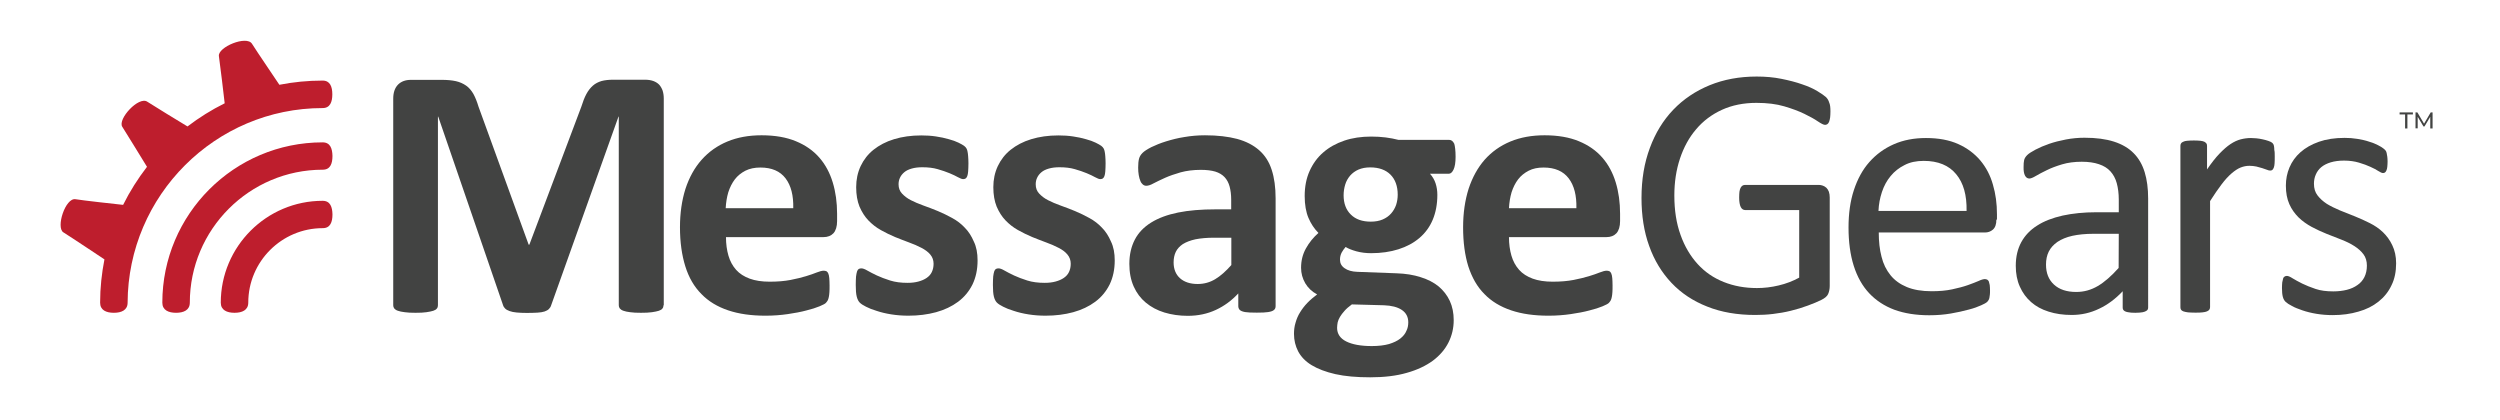
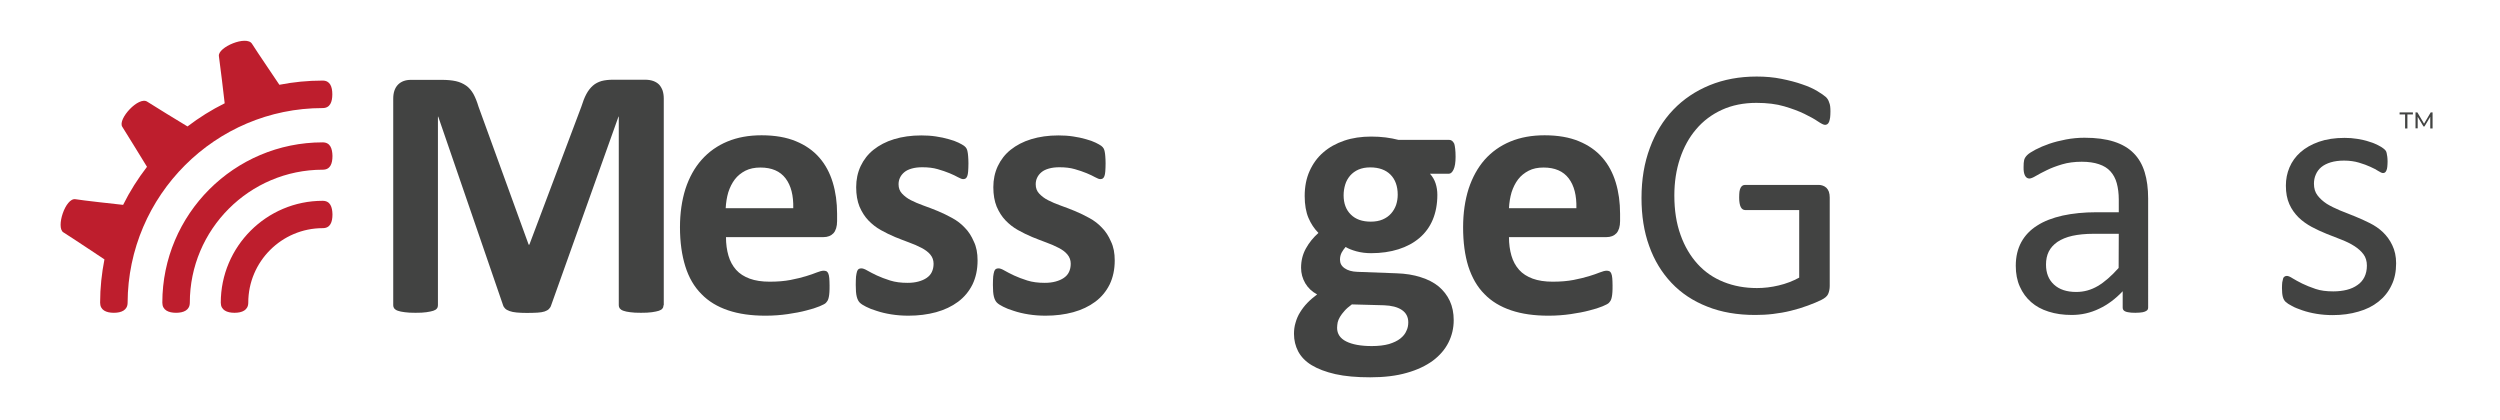
<svg xmlns="http://www.w3.org/2000/svg" version="1.1" id="Layer_1" x="0px" y="0px" viewBox="0 0 1728 290" style="enable-background:new 0 0 1728 290;" xml:space="preserve">
  <style type="text/css"> .st0{fill:#BE1E2D;} .st1{fill:#424342;} </style>
  <g>
    <path class="st0" d="M223,138.8c-38.8,0-70.4,31.6-70.4,70.4c0,5.2,4.3,7,9.5,7s9.5-1.8,9.5-7c0-28.4,23.1-51.5,51.5-51.5 c5.2,0,6.7-4.2,6.7-9.5C229.7,143.1,228.3,138.8,223,138.8" />
    <path class="st0" d="M223,98.4c-61.1,0-110.8,49.7-110.8,110.8c0,5.2,4.3,7,9.5,7s9.5-1.8,9.5-7c0-50.6,41.2-91.9,91.9-91.9 c5.2,0,6.7-4.2,6.7-9.5C229.7,102.7,228.3,98.4,223,98.4" />
    <path class="st0" d="M223,74.7c5.2,0,6.7-4.3,6.7-9.5s-1.5-9.5-6.7-9.5c-10.2,0-20.2,1-29.9,2.9c-0.2-0.4-16.2-23.9-18.9-28.3 c-3.7-6.1-23.8,2.3-22.9,8.5c0.8,5.4,3.4,27.2,4,32.6c-9.1,4.5-17.7,9.9-25.7,16c-5-3-24-14.6-27.8-17.1c-5.9-4-20.6,12-17.3,17.3 c2.9,4.5,14,22.7,17.1,27.7c-6.3,8.2-11.9,17-16.5,26.3c-4.8-0.5-28.3-3.1-32.9-3.9c-7-1.2-13.7,19.6-8.4,22.9 c5.3,3.3,28.4,18.7,28.4,18.7v-0.1c-1.9,9.7-3,19.7-3,30c0,5.2,4.2,7,9.5,7c5.2,0,9.5-1.8,9.5-7C88.5,135.1,148.9,74.7,223,74.7" />
    <path class="st1" d="M458.6,211c0,0.8-0.2,1.6-0.7,2.2c-0.5,0.7-1.3,1.2-2.5,1.6c-1.2,0.4-2.8,0.7-4.8,1s-4.5,0.4-7.6,0.4 c-3,0-5.5-0.1-7.4-0.4c-2-0.2-3.5-0.6-4.7-1s-2-1-2.5-1.6c-0.5-0.7-0.7-1.4-0.7-2.2V80.6h-0.2L381,210.9c-0.3,1.1-0.9,2-1.6,2.7 s-1.8,1.3-3,1.7c-1.3,0.4-2.9,0.7-4.9,0.8s-4.4,0.2-7.2,0.2c-2.8,0-5.2-0.1-7.2-0.3s-3.6-0.5-4.9-1s-2.3-1-3-1.7s-1.2-1.4-1.5-2.4 L302.9,80.6h-0.2V211c0,0.8-0.2,1.6-0.7,2.2c-0.5,0.7-1.3,1.2-2.5,1.6c-1.2,0.4-2.8,0.7-4.8,1c-1.9,0.3-4.4,0.4-7.5,0.4 c-3,0-5.5-0.1-7.4-0.4c-2-0.2-3.6-0.6-4.8-1c-1.2-0.4-2-1-2.5-1.6c-0.5-0.7-0.7-1.4-0.7-2.2V68.2c0-4.2,1.1-7.4,3.3-9.7 c2.2-2.2,5.2-3.3,8.9-3.3h21.3c3.8,0,7.1,0.3,9.8,0.9c2.7,0.6,5.1,1.7,7.1,3.1c2,1.4,3.6,3.3,5,5.7c1.3,2.4,2.5,5.3,3.5,8.7 l34.7,95.5h0.5l35.9-95.3c1.1-3.5,2.2-6.4,3.5-8.8s2.8-4.3,4.5-5.8s3.7-2.5,6-3.2c2.3-0.6,5-0.9,8.1-0.9h21.9 c2.2,0,4.1,0.3,5.8,0.9c1.6,0.6,2.9,1.4,4,2.5c1,1.1,1.8,2.5,2.4,4.1c0.5,1.6,0.8,3.4,0.8,5.5V211H458.6z" />
    <path class="st1" d="M548.3,143.9c0.2-8.7-1.5-15.6-5.3-20.6c-3.8-5-9.6-7.5-17.4-7.5c-4,0-7.4,0.7-10.4,2.2 c-2.9,1.5-5.4,3.5-7.3,6s-3.4,5.5-4.5,8.9c-1,3.4-1.6,7.1-1.8,11H548.3z M578.6,152.8c0,3.8-0.9,6.6-2.5,8.4c-1.7,1.8-4,2.7-7,2.7 h-67.3c0,4.7,0.6,9,1.7,12.8s2.9,7.1,5.3,9.8s5.6,4.7,9.4,6.1c3.8,1.4,8.4,2.1,13.8,2.1c5.5,0,10.2-0.4,14.4-1.2 c4.1-0.8,7.7-1.7,10.7-2.6c3-0.9,5.5-1.8,7.5-2.6s3.6-1.2,4.8-1.2c0.7,0,1.4,0.2,1.9,0.4c0.5,0.3,0.9,0.8,1.2,1.5s0.6,1.8,0.7,3.2 c0.1,1.4,0.2,3.1,0.2,5.1c0,1.8,0,3.4-0.1,4.6c-0.1,1.3-0.2,2.4-0.4,3.3c-0.2,0.9-0.4,1.7-0.7,2.3s-0.8,1.2-1.3,1.8s-2,1.4-4.4,2.4 s-5.5,2-9.2,2.9c-3.7,1-8,1.8-12.8,2.5s-9.9,1.1-15.4,1.1c-9.8,0-18.4-1.2-25.8-3.7s-13.6-6.2-18.5-11.3c-5-5-8.7-11.4-11.1-19.1 c-2.4-7.7-3.7-16.7-3.7-27c0-9.8,1.3-18.7,3.8-26.6c2.6-7.9,6.3-14.6,11.2-20.1c4.9-5.5,10.8-9.7,17.8-12.6s14.8-4.3,23.6-4.3 c9.3,0,17.2,1.4,23.7,4.1c6.6,2.7,12,6.5,16.2,11.3s7.3,10.6,9.3,17.2s3,13.8,3,21.6L578.6,152.8L578.6,152.8z" />
    <path class="st1" d="M675.7,180c0,6.3-1.2,11.8-3.5,16.6c-2.4,4.8-5.7,8.8-10,12s-9.4,5.6-15.2,7.2c-5.9,1.6-12.2,2.4-19.1,2.4 c-4.1,0-8.1-0.3-11.8-0.9c-3.8-0.6-7.1-1.4-10.1-2.4c-3-0.9-5.5-1.9-7.4-2.9c-2-1-3.4-1.9-4.3-2.8c-0.9-0.9-1.6-2.2-2.1-4.1 c-0.5-1.9-0.7-4.6-0.7-8.2c0-2.4,0.1-4.3,0.2-5.8c0.2-1.4,0.4-2.6,0.7-3.5s0.7-1.4,1.2-1.7s1.1-0.4,1.9-0.4c0.9,0,2.3,0.5,4,1.5 c1.8,1,4,2.2,6.6,3.4s5.7,2.4,9.2,3.5s7.5,1.6,12,1.6c2.8,0,5.3-0.3,7.5-0.9c2.2-0.6,4.1-1.4,5.7-2.5c1.6-1.1,2.8-2.4,3.6-4.1 c0.8-1.7,1.2-3.6,1.2-5.7c0-2.5-0.8-4.6-2.3-6.4c-1.5-1.8-3.6-3.3-6.1-4.6s-5.4-2.6-8.5-3.7c-3.2-1.2-6.4-2.4-9.8-3.8 c-3.3-1.4-6.6-3-9.8-4.8s-6-4-8.6-6.7c-2.5-2.6-4.5-5.8-6.1-9.5c-1.5-3.7-2.3-8.2-2.3-13.4c0-5.3,1-10.1,3.1-14.6 c2.1-4.4,5-8.2,8.9-11.3c3.9-3.1,8.6-5.6,14.2-7.3c5.6-1.7,11.8-2.6,18.8-2.6c3.5,0,6.8,0.2,10.1,0.7s6.2,1.1,8.9,1.9 c2.6,0.7,4.9,1.5,6.7,2.4s3.1,1.6,3.9,2.2c0.8,0.6,1.3,1.2,1.7,1.9c0.3,0.6,0.6,1.4,0.7,2.2c0.2,0.9,0.3,1.9,0.4,3.2 c0.1,1.3,0.2,2.9,0.2,4.8c0,2.2-0.1,4-0.2,5.5c-0.1,1.4-0.3,2.5-0.6,3.3s-0.7,1.4-1.2,1.7c-0.5,0.3-1.1,0.4-1.7,0.4 c-0.7,0-1.9-0.4-3.5-1.3s-3.5-1.8-5.9-2.8s-5.1-1.9-8.2-2.8c-3.1-0.9-6.6-1.3-10.6-1.3c-2.8,0-5.2,0.3-7.3,0.9s-3.8,1.4-5.1,2.5 s-2.3,2.3-3,3.8c-0.7,1.4-1,3-1,4.6c0,2.6,0.8,4.7,2.4,6.4c1.6,1.7,3.6,3.3,6.2,4.6c2.6,1.3,5.5,2.6,8.7,3.7 c3.3,1.2,6.6,2.4,9.9,3.8c3.3,1.4,6.7,3,9.9,4.8c3.3,1.8,6.2,4,8.7,6.7c2.6,2.6,4.6,5.8,6.2,9.5C674.9,170.6,675.7,175,675.7,180" />
    <path class="st1" d="M770.5,180c0,6.3-1.2,11.8-3.5,16.6c-2.4,4.8-5.7,8.8-10,12s-9.4,5.6-15.2,7.2c-5.9,1.6-12.2,2.4-19.1,2.4 c-4.1,0-8.1-0.3-11.8-0.9c-3.8-0.6-7.1-1.4-10.1-2.4c-3-0.9-5.5-1.9-7.4-2.9c-2-1-3.4-1.9-4.3-2.8c-0.9-0.9-1.6-2.2-2.1-4.1 c-0.5-1.9-0.7-4.6-0.7-8.2c0-2.4,0.1-4.3,0.2-5.8c0.2-1.4,0.4-2.6,0.7-3.5s0.7-1.4,1.2-1.7s1.1-0.4,1.9-0.4c0.9,0,2.3,0.5,4,1.5 c1.8,1,4,2.2,6.6,3.4s5.7,2.4,9.2,3.5s7.5,1.6,12,1.6c2.8,0,5.3-0.3,7.5-0.9c2.2-0.6,4.1-1.4,5.7-2.5c1.6-1.1,2.8-2.4,3.6-4.1 c0.8-1.7,1.2-3.6,1.2-5.7c0-2.5-0.8-4.6-2.3-6.4c-1.5-1.8-3.5-3.3-6.1-4.6c-2.5-1.3-5.4-2.6-8.5-3.7c-3.2-1.2-6.4-2.4-9.8-3.8 c-3.3-1.4-6.6-3-9.8-4.8s-6-4-8.6-6.7c-2.5-2.6-4.5-5.8-6.1-9.5c-1.5-3.7-2.3-8.2-2.3-13.4c0-5.3,1-10.1,3.1-14.6 c2.1-4.4,5-8.2,8.9-11.3c3.9-3.1,8.6-5.6,14.2-7.3c5.6-1.7,11.8-2.6,18.8-2.6c3.5,0,6.8,0.2,10.1,0.7s6.2,1.1,8.9,1.9 c2.6,0.7,4.9,1.5,6.7,2.4s3.1,1.6,3.9,2.2c0.8,0.6,1.3,1.2,1.7,1.9c0.3,0.6,0.6,1.4,0.7,2.2c0.2,0.9,0.3,1.9,0.4,3.2 c0.1,1.3,0.2,2.9,0.2,4.8c0,2.2-0.1,4-0.2,5.5c-0.1,1.4-0.3,2.5-0.6,3.3s-0.7,1.4-1.2,1.7c-0.5,0.3-1.1,0.4-1.7,0.4 c-0.7,0-1.9-0.4-3.5-1.3s-3.5-1.8-5.9-2.8s-5.1-1.9-8.2-2.8c-3.1-0.9-6.6-1.3-10.6-1.3c-2.8,0-5.2,0.3-7.3,0.9s-3.8,1.4-5.1,2.5 s-2.3,2.3-3,3.8c-0.7,1.4-1,3-1,4.6c0,2.6,0.8,4.7,2.4,6.4c1.6,1.7,3.6,3.3,6.2,4.6c2.6,1.3,5.5,2.6,8.7,3.7 c3.3,1.2,6.6,2.4,9.9,3.8c3.3,1.4,6.7,3,9.9,4.8c3.3,1.8,6.2,4,8.7,6.7c2.6,2.6,4.6,5.8,6.2,9.5C769.7,170.6,770.5,175,770.5,180" />
-     <path class="st1" d="M851.1,164.3h-11.9c-5,0-9.3,0.4-12.9,1.1c-3.6,0.8-6.4,1.9-8.7,3.3c-2.2,1.5-3.9,3.3-4.9,5.4 c-1,2.1-1.5,4.5-1.5,7.3c0,4.6,1.5,8.3,4.4,10.9c2.9,2.6,7,4,12.2,4c4.4,0,8.4-1.1,12.1-3.3c3.7-2.2,7.4-5.5,11.2-9.8L851.1,164.3 L851.1,164.3z M881.7,211.6c0,1.2-0.4,2.1-1.2,2.7c-0.8,0.7-2.1,1.1-3.9,1.4c-1.8,0.3-4.4,0.4-7.9,0.4c-3.7,0-6.4-0.1-8.1-0.4 c-1.7-0.3-2.9-0.8-3.6-1.4c-0.7-0.7-1.1-1.6-1.1-2.7v-8.8c-4.5,4.9-9.7,8.7-15.5,11.4s-12.3,4.1-19.4,4.1c-5.9,0-11.2-0.8-16.2-2.3 c-4.9-1.5-9.2-3.8-12.8-6.8s-6.4-6.7-8.4-11.2s-3-9.7-3-15.6c0-6.4,1.3-12,3.8-16.8s6.3-8.7,11.3-11.8s11.2-5.4,18.6-6.9 c7.4-1.5,16.1-2.2,25.9-2.2H851V138c0-3.5-0.4-6.5-1.1-9.1c-0.7-2.6-1.9-4.8-3.5-6.5s-3.8-3-6.4-3.8c-2.7-0.8-6-1.2-10-1.2 c-5.2,0-9.8,0.6-13.9,1.7c-4.1,1.2-7.7,2.4-10.8,3.8s-5.8,2.7-7.9,3.8c-2.1,1.2-3.8,1.7-5.1,1.7c-0.9,0-1.7-0.3-2.4-0.9 s-1.3-1.4-1.7-2.5c-0.5-1.1-0.8-2.4-1.1-4s-0.4-3.3-0.4-5.2c0-2.6,0.2-4.6,0.6-6.1c0.4-1.5,1.2-2.8,2.4-4s3.2-2.5,6.1-4 c2.9-1.4,6.3-2.8,10.2-4s8.1-2.3,12.7-3c4.6-0.8,9.3-1.2,14.2-1.2c8.7,0,16.1,0.9,22.2,2.5c6.2,1.7,11.2,4.3,15.2,7.8 s6.9,8,8.7,13.6c1.8,5.5,2.7,12.1,2.7,19.7L881.7,211.6L881.7,211.6z" />
    <path class="st1" d="M966.1,134.6c0-5.9-1.7-10.6-5-13.9s-8-5-14-5c-3.1,0-5.7,0.5-8.1,1.5c-2.3,1-4.2,2.4-5.8,4.2 c-1.5,1.8-2.7,3.8-3.4,6.2c-0.7,2.3-1.1,4.8-1.1,7.4c0,5.6,1.7,10.1,5,13.3c3.3,3.3,7.9,4.9,13.8,4.9c3.1,0,5.9-0.5,8.2-1.5 s4.2-2.3,5.8-4.1c1.5-1.7,2.7-3.7,3.5-6C965.7,139.4,966.1,137.1,966.1,134.6 M973.4,222.8c0-3.7-1.5-6.6-4.5-8.6s-7.1-3-12.3-3.2 l-22.2-0.6c-2.2,1.6-3.9,3.1-5.1,4.5c-1.3,1.4-2.3,2.8-3.1,4.1s-1.3,2.6-1.6,3.8c-0.2,1.2-0.4,2.5-0.4,3.8c0,4.1,2.1,7.3,6.3,9.4 c4.2,2.1,10.1,3.2,17.7,3.2c4.7,0,8.7-0.5,11.9-1.4c3.2-1,5.8-2.2,7.8-3.8s3.4-3.3,4.2-5.3C973,227,973.4,224.9,973.4,222.8 M1006.1,108.4c0,4-0.5,6.9-1.4,8.8s-2,2.9-3.3,2.9h-13c1.8,2,3.1,4.2,3.9,6.7c0.8,2.5,1.2,5.1,1.2,7.9c0,6.4-1.1,12.2-3.2,17.2 c-2.1,5-5.2,9.2-9.2,12.6c-4,3.4-8.8,6-14.5,7.8s-12,2.7-18.9,2.7c-3.5,0-6.9-0.4-10.2-1.3c-3.2-0.9-5.7-1.9-7.4-3 c-1,1.1-1.9,2.4-2.7,3.8c-0.8,1.5-1.2,3.1-1.2,5c0,2.4,1,4.4,3.2,5.9c2.1,1.5,5.1,2.4,8.9,2.5l26.9,1c6.3,0.2,11.9,1.1,16.8,2.7 c4.9,1.5,9.1,3.7,12.4,6.4c3.3,2.8,5.9,6.1,7.7,10s2.7,8.3,2.7,13.3c0,5.5-1.2,10.6-3.6,15.4c-2.4,4.8-6,9-10.8,12.6 c-4.8,3.5-10.8,6.4-18,8.4c-7.2,2.1-15.7,3.1-25.3,3.1c-9.4,0-17.4-0.7-24.1-2.2c-6.6-1.5-12.1-3.6-16.4-6.2 c-4.3-2.6-7.3-5.8-9.3-9.5c-1.9-3.7-2.9-7.7-2.9-12.1c0-2.7,0.3-5.3,1.1-7.8c0.7-2.5,1.7-4.9,3.1-7.1c1.4-2.3,3-4.4,5-6.5 s4.3-4,6.8-5.9c-3.6-1.9-6.3-4.5-8.2-7.7c-1.9-3.3-2.9-6.8-2.9-10.7c0-4.9,1.1-9.3,3.3-13.3s5.1-7.6,8.7-10.8 c-2.9-2.9-5.2-6.4-6.9-10.4s-2.6-9.1-2.6-15.1c0-6.4,1.1-12.2,3.4-17.3c2.3-5.1,5.4-9.4,9.5-12.9c4-3.5,8.9-6.2,14.5-8.1 s11.8-2.8,18.6-2.8c3.5,0,6.8,0.2,10,0.6s6.1,1,8.9,1.7h35.1c1.4,0,2.5,0.9,3.4,2.7C1005.7,101.1,1006.1,104.1,1006.1,108.4" />
    <path class="st1" d="M1089.6,143.9c0.2-8.7-1.5-15.6-5.3-20.6c-3.8-5-9.6-7.5-17.4-7.5c-4,0-7.4,0.7-10.3,2.2s-5.4,3.5-7.3,6 s-3.4,5.5-4.5,8.9c-1,3.4-1.6,7.1-1.8,11H1089.6z M1119.8,152.8c0,3.8-0.9,6.6-2.5,8.4c-1.7,1.8-4,2.7-7,2.7H1043 c0,4.7,0.6,9,1.7,12.8s2.9,7.1,5.3,9.8s5.6,4.7,9.4,6.1c3.8,1.4,8.5,2.1,13.8,2.1c5.5,0,10.2-0.4,14.4-1.2 c4.1-0.8,7.7-1.7,10.7-2.6c3-0.9,5.5-1.8,7.5-2.6s3.6-1.2,4.8-1.2c0.7,0,1.4,0.2,1.9,0.4c0.5,0.3,0.9,0.8,1.2,1.5 c0.3,0.7,0.6,1.8,0.7,3.2s0.2,3.1,0.2,5.1c0,1.8,0,3.4-0.1,4.6c-0.1,1.3-0.2,2.4-0.4,3.3c-0.2,0.9-0.4,1.7-0.7,2.3 c-0.3,0.6-0.8,1.2-1.3,1.8s-2,1.4-4.4,2.4s-5.5,2-9.2,2.9c-3.7,1-8,1.8-12.8,2.5s-9.9,1.1-15.4,1.1c-9.8,0-18.4-1.2-25.8-3.7 s-13.6-6.2-18.5-11.3c-5-5-8.6-11.4-11.1-19.1c-2.4-7.7-3.6-16.7-3.6-27c0-9.8,1.3-18.7,3.8-26.6c2.6-7.9,6.3-14.6,11.1-20.1 c4.9-5.5,10.8-9.7,17.8-12.6s14.9-4.3,23.6-4.3c9.3,0,17.2,1.4,23.7,4.1c6.6,2.7,12,6.5,16.2,11.3s7.3,10.6,9.3,17.2s3,13.8,3,21.6 L1119.8,152.8L1119.8,152.8z" />
    <path class="st1" d="M1265.2,77c0,1.6-0.1,3-0.2,4.1c-0.2,1.2-0.4,2.2-0.7,3c-0.3,0.8-0.7,1.3-1.2,1.7c-0.5,0.3-1,0.5-1.6,0.5 c-1,0-2.6-0.8-5-2.4c-2.3-1.6-5.4-3.3-9.3-5.2c-3.9-1.9-8.5-3.6-13.9-5.2s-11.8-2.4-19.3-2.4c-8.8,0-16.8,1.6-23.8,4.8 c-7,3.2-13,7.7-17.8,13.4c-4.9,5.7-8.6,12.5-11.2,20.3s-3.9,16.3-3.9,25.5c0,10.2,1.4,19.3,4.3,27.3c2.8,7.9,6.8,14.6,11.8,20.1 s11,9.6,18,12.4c7,2.8,14.6,4.2,23,4.2c5,0,10-0.6,15-1.8c5.1-1.2,9.8-3,14.2-5.4v-46.7h-37.2c-1.4,0-2.5-0.7-3.2-2.1 c-0.7-1.4-1.1-3.6-1.1-6.6c0-1.6,0.1-2.9,0.2-4c0.2-1.1,0.4-2,0.8-2.7s0.8-1.2,1.3-1.5s1.1-0.5,1.9-0.5h50.9c0.9,0,1.8,0.2,2.7,0.5 c0.9,0.3,1.7,0.8,2.5,1.5c0.7,0.7,1.3,1.6,1.7,2.7c0.4,1.2,0.6,2.5,0.6,4v61.1c0,2.1-0.4,4-1.1,5.6s-2.3,2.9-4.7,4.1 c-2.4,1.2-5.5,2.5-9.3,3.9s-7.7,2.6-11.8,3.6c-4,1-8.1,1.7-12.3,2.2c-4.1,0.5-8.2,0.7-12.3,0.7c-12.4,0-23.5-1.9-33.2-5.8 c-9.7-3.8-18-9.3-24.7-16.4c-6.7-7.1-11.9-15.6-15.4-25.5c-3.6-9.9-5.3-21-5.3-33.2c0-12.7,1.9-24.2,5.8-34.6 c3.8-10.3,9.2-19.1,16.2-26.4s15.4-12.9,25.1-16.9c9.8-4,20.6-6,32.5-6c6.1,0,11.8,0.5,17.2,1.6c5.4,1.1,10.1,2.3,14.3,3.8 c4.2,1.4,7.7,3,10.5,4.7c2.8,1.7,4.8,3.1,5.9,4.1c1.1,1.1,1.8,2.3,2.2,3.7C1265,72.3,1265.2,74.3,1265.2,77" />
-     <path class="st1" d="M1359.3,145.7c0.2-10.7-2.1-19.2-7.2-25.3c-5-6.1-12.5-9.2-22.4-9.2c-5.1,0-9.5,0.9-13.3,2.9 c-3.8,1.9-7,4.4-9.6,7.6c-2.6,3.1-4.6,6.8-6,11s-2.2,8.5-2.4,13.1h60.9V145.7z M1379.9,151.8c0,3.2-0.8,5.5-2.4,6.9s-3.5,2-5.5,2 h-73.4c0,6.2,0.6,11.8,1.9,16.7c1.2,5,3.3,9.2,6.2,12.8c2.9,3.6,6.7,6.3,11.3,8.2s10.3,2.9,17.1,2.9c5.3,0,10-0.4,14.2-1.3 c4.1-0.9,7.7-1.8,10.8-2.9c3-1.1,5.5-2,7.5-2.9c1.9-0.9,3.4-1.3,4.4-1.3c0.6,0,1.1,0.2,1.6,0.4c0.5,0.3,0.8,0.7,1.1,1.3 c0.2,0.6,0.4,1.4,0.6,2.4c0.1,1,0.2,2.3,0.2,3.8c0,1.1,0,2-0.1,2.8s-0.2,1.5-0.3,2.1c-0.1,0.6-0.3,1.2-0.6,1.7 c-0.3,0.5-0.7,1-1.1,1.4c-0.5,0.5-1.8,1.2-4,2.2s-5.1,2.1-8.7,3c-3.6,1-7.7,1.9-12.3,2.7c-4.7,0.8-9.6,1.2-14.9,1.2 c-9.2,0-17.2-1.3-24.1-3.8c-6.9-2.6-12.7-6.4-17.4-11.4c-4.7-5-8.3-11.4-10.7-19c-2.4-7.6-3.6-16.4-3.6-26.5 c0-9.6,1.2-18.2,3.7-25.8c2.5-7.6,6-14.1,10.7-19.4s10.3-9.4,16.9-12.3s14-4.3,22.2-4.3c8.8,0,16.2,1.4,22.4,4.2 c6.2,2.8,11.2,6.6,15.2,11.3c4,4.8,6.9,10.3,8.7,16.7c1.9,6.4,2.8,13.2,2.8,20.5v3.7H1379.9z" />
    <path class="st1" d="M1464.5,161.6H1447c-5.6,0-10.5,0.5-14.6,1.4s-7.6,2.4-10.3,4.2c-2.7,1.9-4.7,4.1-6,6.7 c-1.3,2.6-1.9,5.6-1.9,9c0,5.8,1.8,10.4,5.5,13.8c3.7,3.4,8.8,5.1,15.4,5.1c5.4,0,10.3-1.4,14.9-4.1c4.6-2.7,9.4-6.9,14.4-12.5 L1464.5,161.6L1464.5,161.6z M1484.8,212.5c0,1-0.3,1.7-1,2.2s-1.6,0.9-2.7,1.1c-1.2,0.2-2.8,0.4-5.1,0.4c-2.1,0-3.9-0.1-5.1-0.4 c-1.3-0.2-2.2-0.6-2.8-1.1c-0.6-0.5-0.9-1.2-0.9-2.2v-11.2c-4.9,5.2-10.3,9.3-16.3,12.1c-6,2.9-12.3,4.3-19,4.3 c-5.9,0-11.2-0.8-15.9-2.3c-4.8-1.5-8.8-3.7-12.1-6.6c-3.3-2.9-5.9-6.4-7.8-10.7c-1.9-4.2-2.8-9-2.8-14.4c0-6.3,1.3-11.7,3.8-16.3 s6.2-8.5,11-11.5c4.8-3.1,10.6-5.3,17.6-6.9c6.9-1.5,14.7-2.3,23.4-2.3h15.4V138c0-4.3-0.5-8.1-1.4-11.4c-0.9-3.3-2.4-6-4.4-8.2 s-4.6-3.8-7.9-4.9c-3.2-1.1-7.2-1.7-11.9-1.7c-5,0-9.6,0.6-13.6,1.8c-4,1.2-7.5,2.5-10.5,4c-3,1.4-5.5,2.8-7.6,4 c-2,1.2-3.5,1.8-4.5,1.8c-0.7,0-1.2-0.2-1.7-0.5s-0.9-0.8-1.3-1.5s-0.6-1.5-0.8-2.5c-0.2-1-0.2-2.2-0.2-3.4c0-2.1,0.1-3.7,0.4-4.9 c0.3-1.2,1-2.3,2.1-3.4s3-2.3,5.8-3.8c2.7-1.4,5.9-2.8,9.4-4s7.4-2.2,11.6-3s8.5-1.2,12.8-1.2c8,0,14.8,0.9,20.4,2.7 s10.2,4.5,13.6,8c3.5,3.5,6,7.9,7.6,13.1s2.4,11.3,2.4,18.2V212.5z" />
-     <path class="st1" d="M1572.3,108.2c0,1.8,0,3.3-0.1,4.6c-0.1,1.2-0.2,2.2-0.5,2.9c-0.2,0.7-0.6,1.2-0.9,1.6 c-0.4,0.4-0.9,0.6-1.6,0.6s-1.5-0.2-2.4-0.6c-1-0.4-2-0.7-3.2-1.1s-2.5-0.7-4-1.1c-1.5-0.3-3.1-0.5-4.8-0.5c-2.1,0-4.1,0.4-6.1,1.2 c-2,0.8-4.1,2.2-6.3,4.1c-2.2,1.9-4.5,4.4-6.9,7.6c-2.4,3.1-5,7-7.9,11.5v73.3c0,0.7-0.2,1.2-0.5,1.7s-0.9,0.8-1.6,1.2 c-0.7,0.3-1.8,0.6-3.1,0.7c-1.3,0.2-3,0.2-5.1,0.2c-2,0-3.6-0.1-5-0.2c-1.3-0.2-2.4-0.4-3.2-0.7c-0.8-0.3-1.3-0.7-1.6-1.2 c-0.3-0.5-0.4-1-0.4-1.7V100.9c0-0.7,0.1-1.2,0.4-1.7s0.7-0.9,1.5-1.2c0.7-0.4,1.7-0.6,2.8-0.7c1.2-0.1,2.7-0.2,4.6-0.2 c1.8,0,3.3,0.1,4.5,0.2s2.1,0.4,2.8,0.7c0.7,0.4,1.1,0.8,1.4,1.2s0.4,1,0.4,1.7v16.2c3.1-4.5,5.9-8.1,8.6-10.9s5.2-5,7.6-6.6 s4.8-2.7,7.1-3.3c2.4-0.6,4.7-0.9,7.1-0.9c1.1,0,2.3,0.1,3.7,0.2c1.4,0.1,2.8,0.4,4.3,0.7c1.5,0.3,2.8,0.7,4,1.1s2,0.8,2.5,1.2 c0.5,0.4,0.8,0.8,1,1.2c0.2,0.4,0.3,0.8,0.4,1.4s0.2,1.4,0.2,2.5C1572.3,104.8,1572.3,106.3,1572.3,108.2" />
    <path class="st1" d="M1656.2,182c0,5.7-1,10.8-3.2,15.2c-2.1,4.5-5.1,8.2-9,11.3s-8.5,5.4-13.9,6.9c-5.4,1.6-11.3,2.4-17.7,2.4 c-4,0-7.7-0.3-11.3-0.9c-3.6-0.6-6.8-1.4-9.7-2.4c-2.8-1-5.3-1.9-7.2-3c-2-1-3.4-2-4.3-2.8s-1.6-2-2-3.5s-0.6-3.5-0.6-6.1 c0-1.6,0.1-2.9,0.2-4c0.2-1.1,0.4-1.9,0.6-2.6c0.2-0.7,0.6-1.1,1.1-1.4c0.5-0.3,1-0.4,1.5-0.4c0.9,0,2.3,0.6,4,1.7 c1.8,1.1,4,2.3,6.6,3.6s5.7,2.5,9.2,3.7s7.6,1.7,12.3,1.7c3.5,0,6.6-0.4,9.4-1.1c2.8-0.7,5.2-1.8,7.3-3.3c2.1-1.4,3.7-3.3,4.8-5.5 c1.1-2.2,1.7-4.9,1.7-7.9c0-3.1-0.8-5.8-2.4-7.9c-1.6-2.1-3.7-4-6.4-5.7c-2.6-1.7-5.6-3.1-8.9-4.4c-3.3-1.3-6.7-2.6-10.2-4 s-6.9-3-10.3-4.8c-3.3-1.8-6.3-3.9-9-6.5c-2.6-2.6-4.8-5.6-6.4-9.2c-1.6-3.6-2.4-7.8-2.4-12.8c0-4.4,0.8-8.6,2.5-12.6 s4.2-7.5,7.6-10.5s7.6-5.4,12.7-7.2c5.1-1.8,11-2.7,17.8-2.7c3,0,5.9,0.2,8.9,0.7s5.7,1.1,8,1.9c2.4,0.7,4.4,1.5,6.1,2.4 s3,1.6,3.8,2.3c0.9,0.7,1.4,1.2,1.7,1.7c0.3,0.5,0.5,1.1,0.6,1.7s0.2,1.4,0.4,2.3c0.1,0.9,0.2,2,0.2,3.3c0,1.4-0.1,2.6-0.2,3.7 c-0.1,1-0.3,1.9-0.6,2.5c-0.3,0.7-0.6,1.1-1,1.4s-0.9,0.4-1.4,0.4c-0.7,0-1.8-0.5-3.2-1.4c-1.4-0.9-3.2-1.9-5.5-2.9 c-2.2-1-4.8-2-7.9-2.9c-3-0.9-6.5-1.4-10.3-1.4c-3.5,0-6.5,0.4-9.2,1.2c-2.6,0.8-4.8,1.9-6.5,3.3s-3,3.2-3.8,5.1 c-0.9,2-1.3,4.1-1.3,6.4c0,3.2,0.8,5.9,2.5,8.1s3.8,4.1,6.4,5.8c2.6,1.6,5.7,3.1,9,4.5c3.4,1.3,6.8,2.7,10.3,4.1 c3.5,1.4,7,3,10.4,4.7s6.5,3.8,9.1,6.3s4.8,5.5,6.4,8.9C1655.3,173.1,1656.2,177.2,1656.2,182" />
    <g>
      <path class="st1" d="M1662.4,79.1h-3.8v-1.4h9.2v1.4h-3.8v9.7h-1.6L1662.4,79.1L1662.4,79.1z" />
      <path class="st1" d="M1679.8,88.8v-8.1l-4,6.7h-0.7l-4-6.7v8h-1.5v-11h1.3l4.6,7.8l4.6-7.8h1.3v11.1 C1681.4,88.8,1679.8,88.8,1679.8,88.8z" />
    </g>
  </g>
</svg>